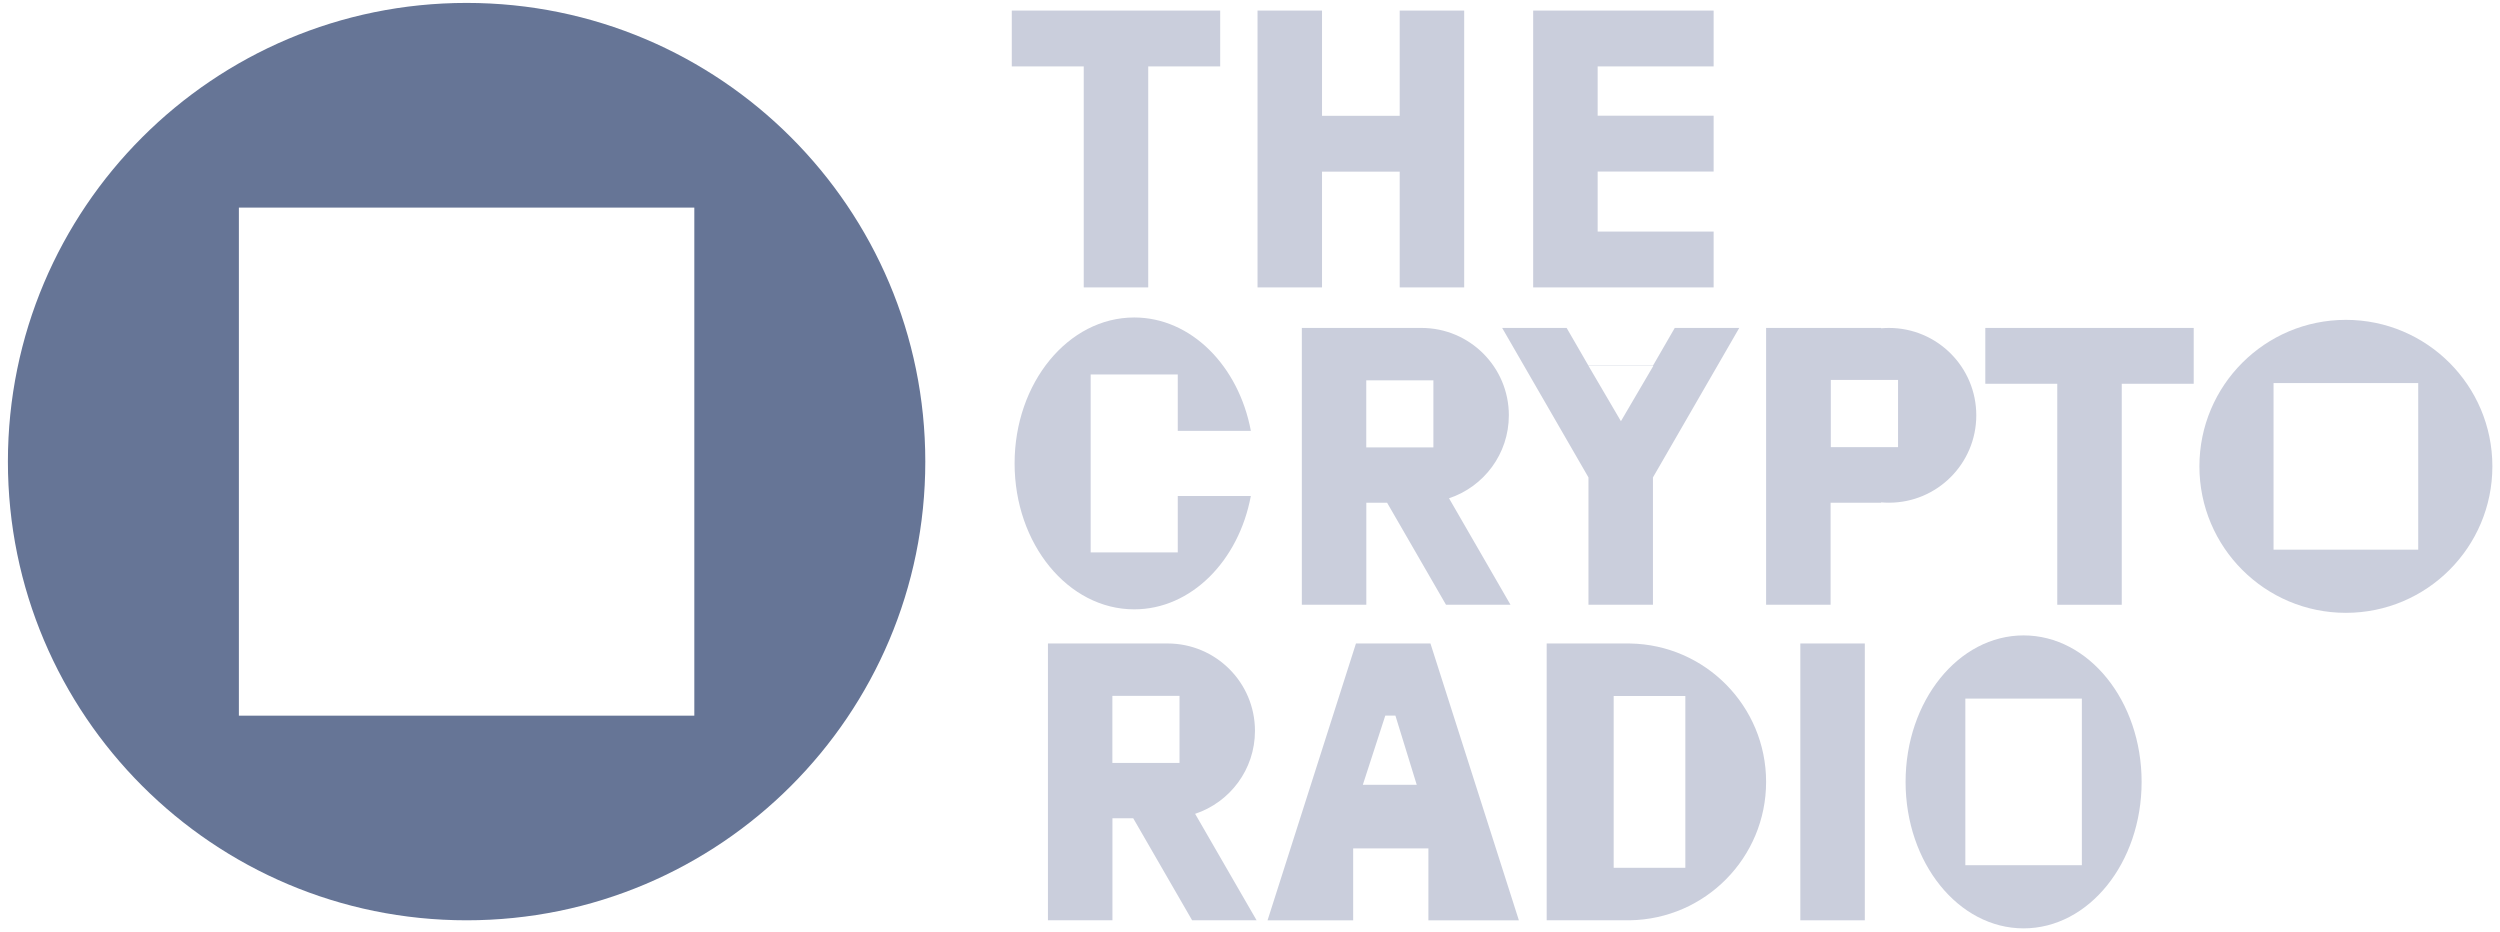
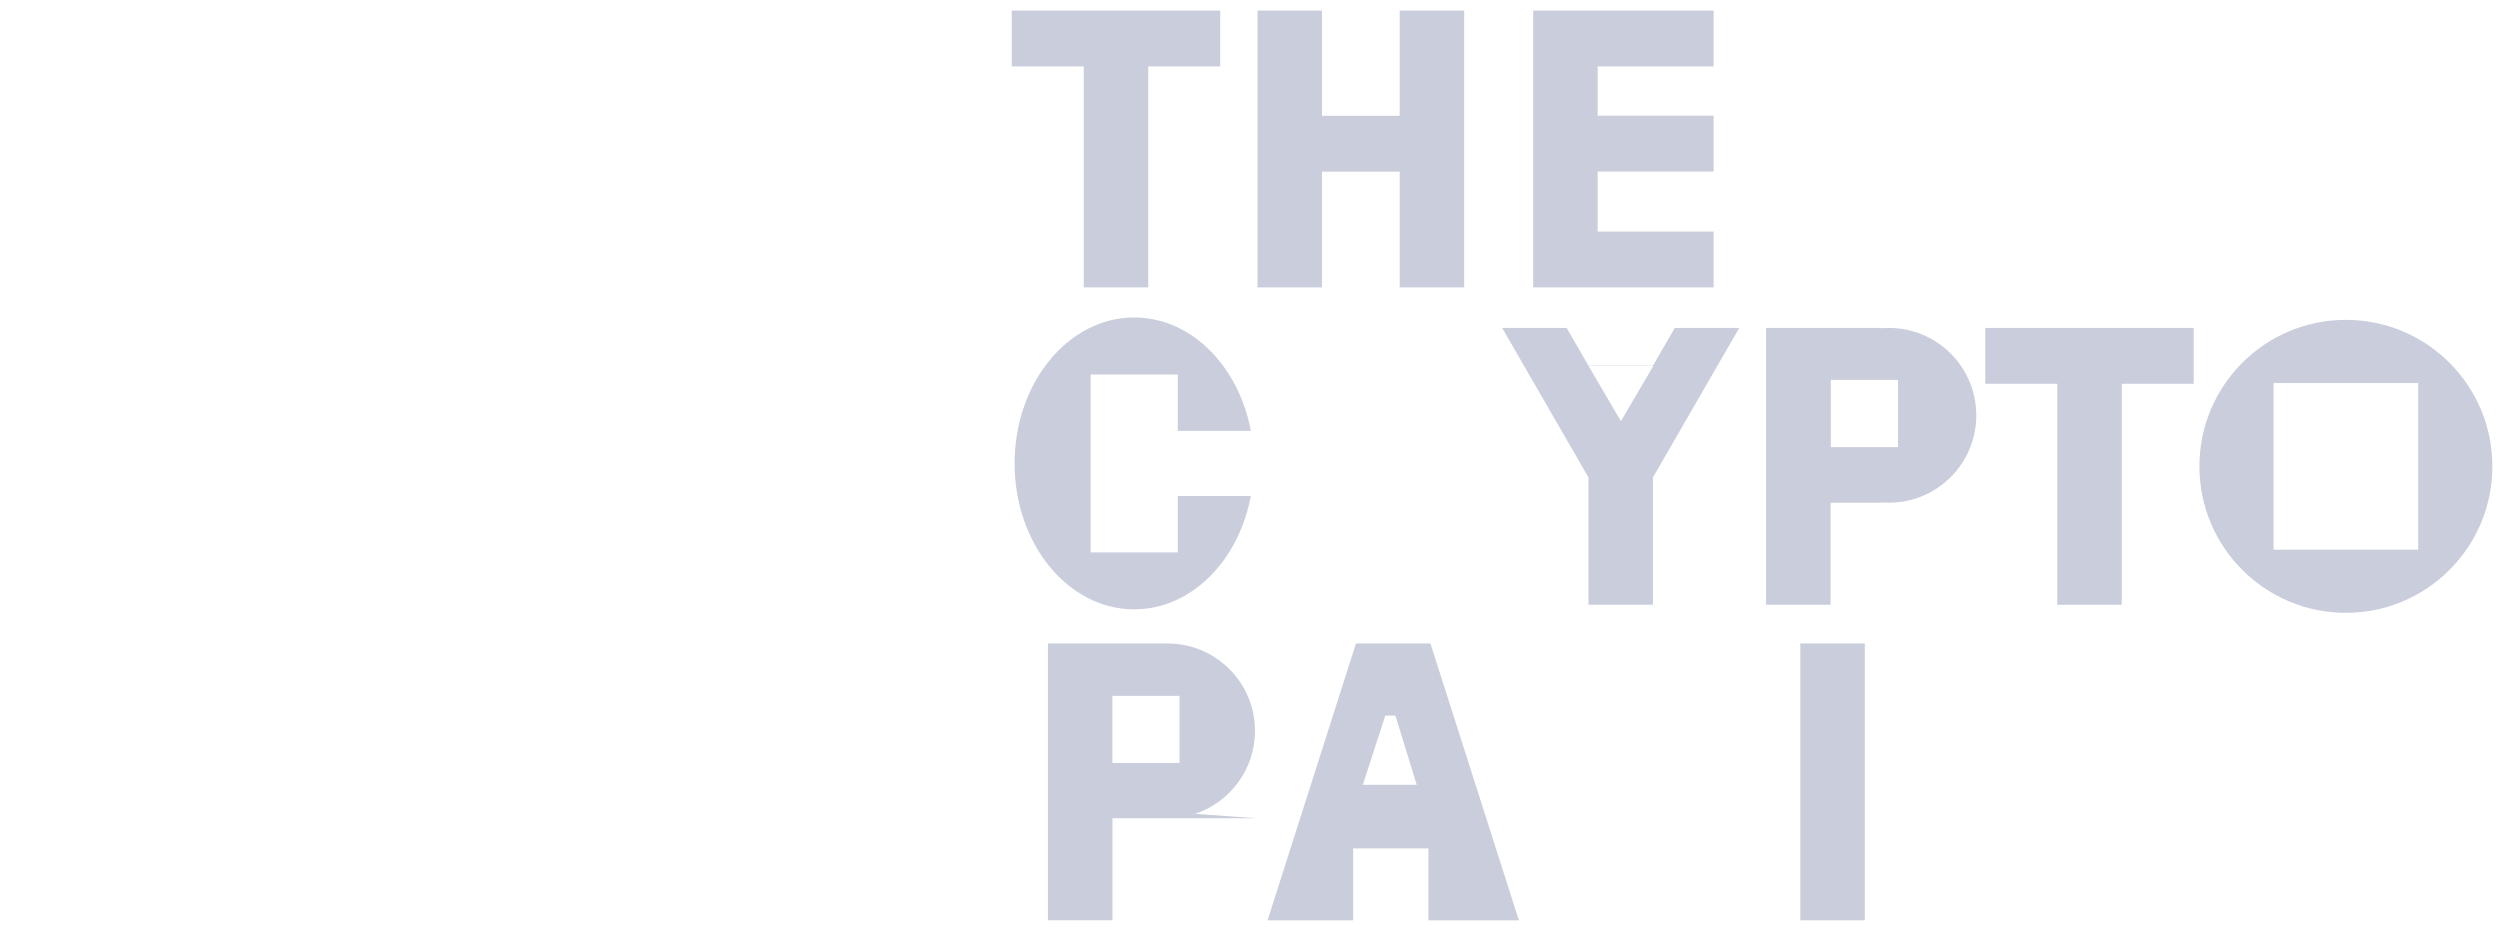
<svg xmlns="http://www.w3.org/2000/svg" width="161" height="60" viewBox="0 0 161 60" fill="none">
-   <path fill-rule="evenodd" clip-rule="evenodd" d="M30.049 59.267C46.363 59.267 59.589 46.042 59.589 29.728C59.589 13.413 46.363 0.188 30.049 0.188C13.734 0.188 0.509 13.413 0.509 29.728C0.509 46.042 13.734 59.267 30.049 59.267ZM44.714 13.368H15.384V46.088H44.714V13.368Z" fill="#667596" />
  <path d="M115.941 41.44H120.094V59.267H115.941V41.44Z" fill="#CACEDC" />
  <path d="M65.159 4.277V0.681H78.58V4.277H73.946V18.509H69.793V4.277H65.159Z" fill="#CACEDC" />
  <path d="M127.854 21.119V24.715H132.488V38.947H136.641V24.715H141.275V21.119H127.854Z" fill="#CACEDC" />
  <path d="M98.736 18.509V0.681H110.358V4.277H102.889V7.451H110.358V11.047H102.889V14.913H110.358V18.509H98.736Z" fill="#CACEDC" />
  <path d="M80.985 0.681H85.138V7.458H90.141V0.681H94.294V18.509H90.141V11.054H85.138V18.509H80.985V0.681Z" fill="#CACEDC" />
  <path d="M75.848 27.747H80.555C79.773 23.566 76.707 20.446 73.043 20.446C68.789 20.446 65.34 24.654 65.34 29.844C65.34 35.034 68.789 39.242 73.043 39.242C76.707 39.242 79.773 36.122 80.554 31.941H75.848V35.574H70.239V24.114H75.848V27.747Z" fill="#CACEDC" />
-   <path fill-rule="evenodd" clip-rule="evenodd" d="M83.838 21.119H91.543C94.651 21.119 97.17 23.639 97.17 26.747C97.17 29.235 95.556 31.346 93.317 32.089L97.276 38.946H93.123L89.329 32.375H87.991V38.946L83.838 38.947V21.119ZM92.31 24.492H87.987V28.814H92.31V24.492Z" fill="#CACEDC" />
-   <path fill-rule="evenodd" clip-rule="evenodd" d="M75.192 41.44H67.488V59.267L71.641 59.267V52.695H72.979L76.773 59.267H80.925L76.966 52.41C79.205 51.667 80.82 49.556 80.82 47.068C80.82 43.959 78.301 41.44 75.192 41.44ZM71.637 44.812H75.96V49.135H71.637V44.812Z" fill="#CACEDC" />
+   <path fill-rule="evenodd" clip-rule="evenodd" d="M75.192 41.44H67.488V59.267L71.641 59.267V52.695H72.979H80.925L76.966 52.41C79.205 51.667 80.82 49.556 80.82 47.068C80.82 43.959 78.301 41.44 75.192 41.44ZM71.637 44.812H75.96V49.135H71.637V44.812Z" fill="#CACEDC" />
  <path fill-rule="evenodd" clip-rule="evenodd" d="M96.739 21.119L102.297 30.745V38.947H106.45V30.746L112.008 21.119H107.854L106.45 23.551H102.297L100.892 21.119H96.739ZM104.387 27.126L102.304 23.569H106.471L104.387 27.126Z" fill="#CACEDC" />
  <path fill-rule="evenodd" clip-rule="evenodd" d="M113.737 21.119V38.947H117.89V32.374H121.142V32.352C121.308 32.367 121.476 32.374 121.646 32.374C124.754 32.374 127.273 29.855 127.273 26.747C127.273 23.639 124.754 21.119 121.646 21.119C121.476 21.119 121.308 21.127 121.142 21.141V21.119H113.737ZM117.904 24.466H122.234V28.796H117.904V24.466Z" fill="#CACEDC" />
  <path fill-rule="evenodd" clip-rule="evenodd" d="M151.075 39.467C156.285 39.467 160.509 35.243 160.509 30.033C160.509 24.823 156.285 20.599 151.075 20.599C145.865 20.599 141.642 24.823 141.642 30.033C141.642 35.243 145.865 39.467 151.075 39.467ZM155.733 24.669H146.417V35.397H155.733V24.669Z" fill="#CACEDC" />
-   <path fill-rule="evenodd" clip-rule="evenodd" d="M137.92 50.354C137.92 55.564 134.517 59.787 130.32 59.787C126.123 59.787 122.72 55.564 122.72 50.354C122.72 45.144 126.123 40.92 130.32 40.92C134.517 40.92 137.92 45.144 137.92 50.354ZM126.568 44.99H134.072V55.717H126.568V44.99Z" fill="#CACEDC" />
-   <path fill-rule="evenodd" clip-rule="evenodd" d="M99.606 41.44H104.964V41.441C109.822 41.516 113.737 45.477 113.737 50.353C113.737 55.23 109.822 59.191 104.964 59.266V59.267H99.606V41.44ZM108.536 44.822H103.921V55.885H108.536V44.822Z" fill="#CACEDC" />
  <path fill-rule="evenodd" clip-rule="evenodd" d="M87.324 41.44L81.632 59.264V59.268H87.144V54.637H91.989V59.268H97.812V59.258L92.121 41.44H87.324ZM87.766 50.543L89.213 46.083H89.864L91.238 50.543H87.766Z" fill="#CACEDC" />
</svg>